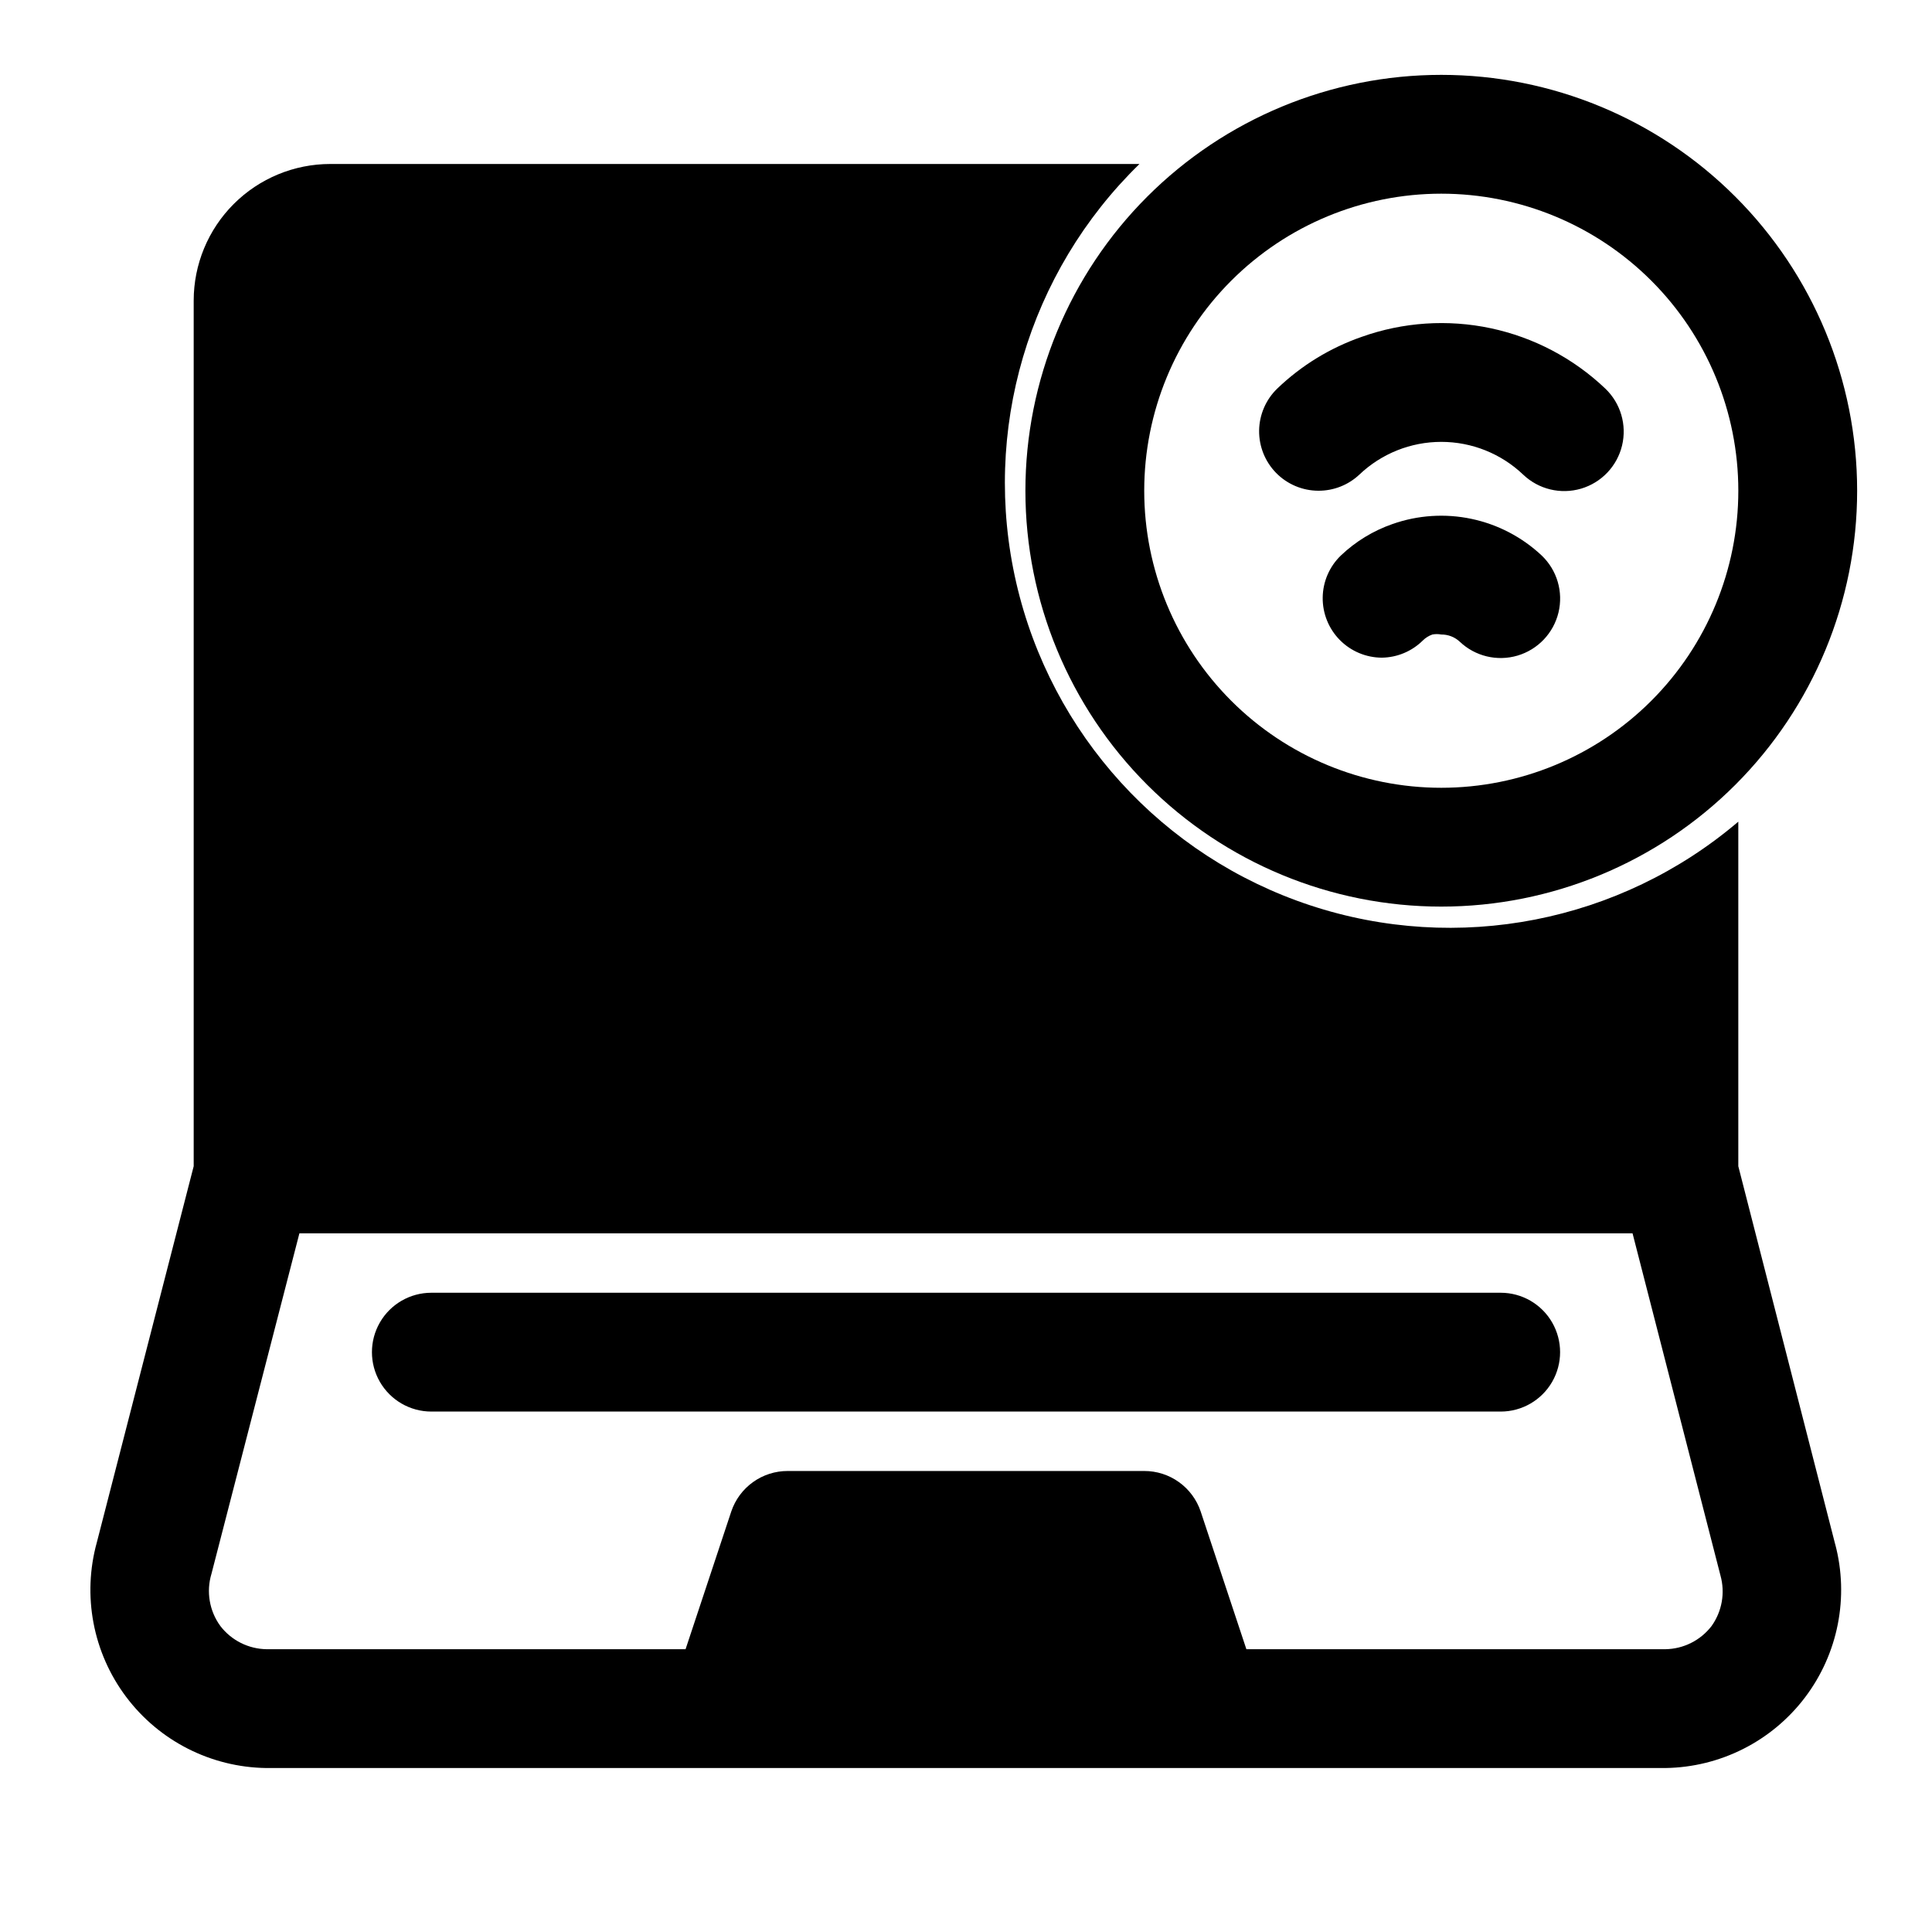
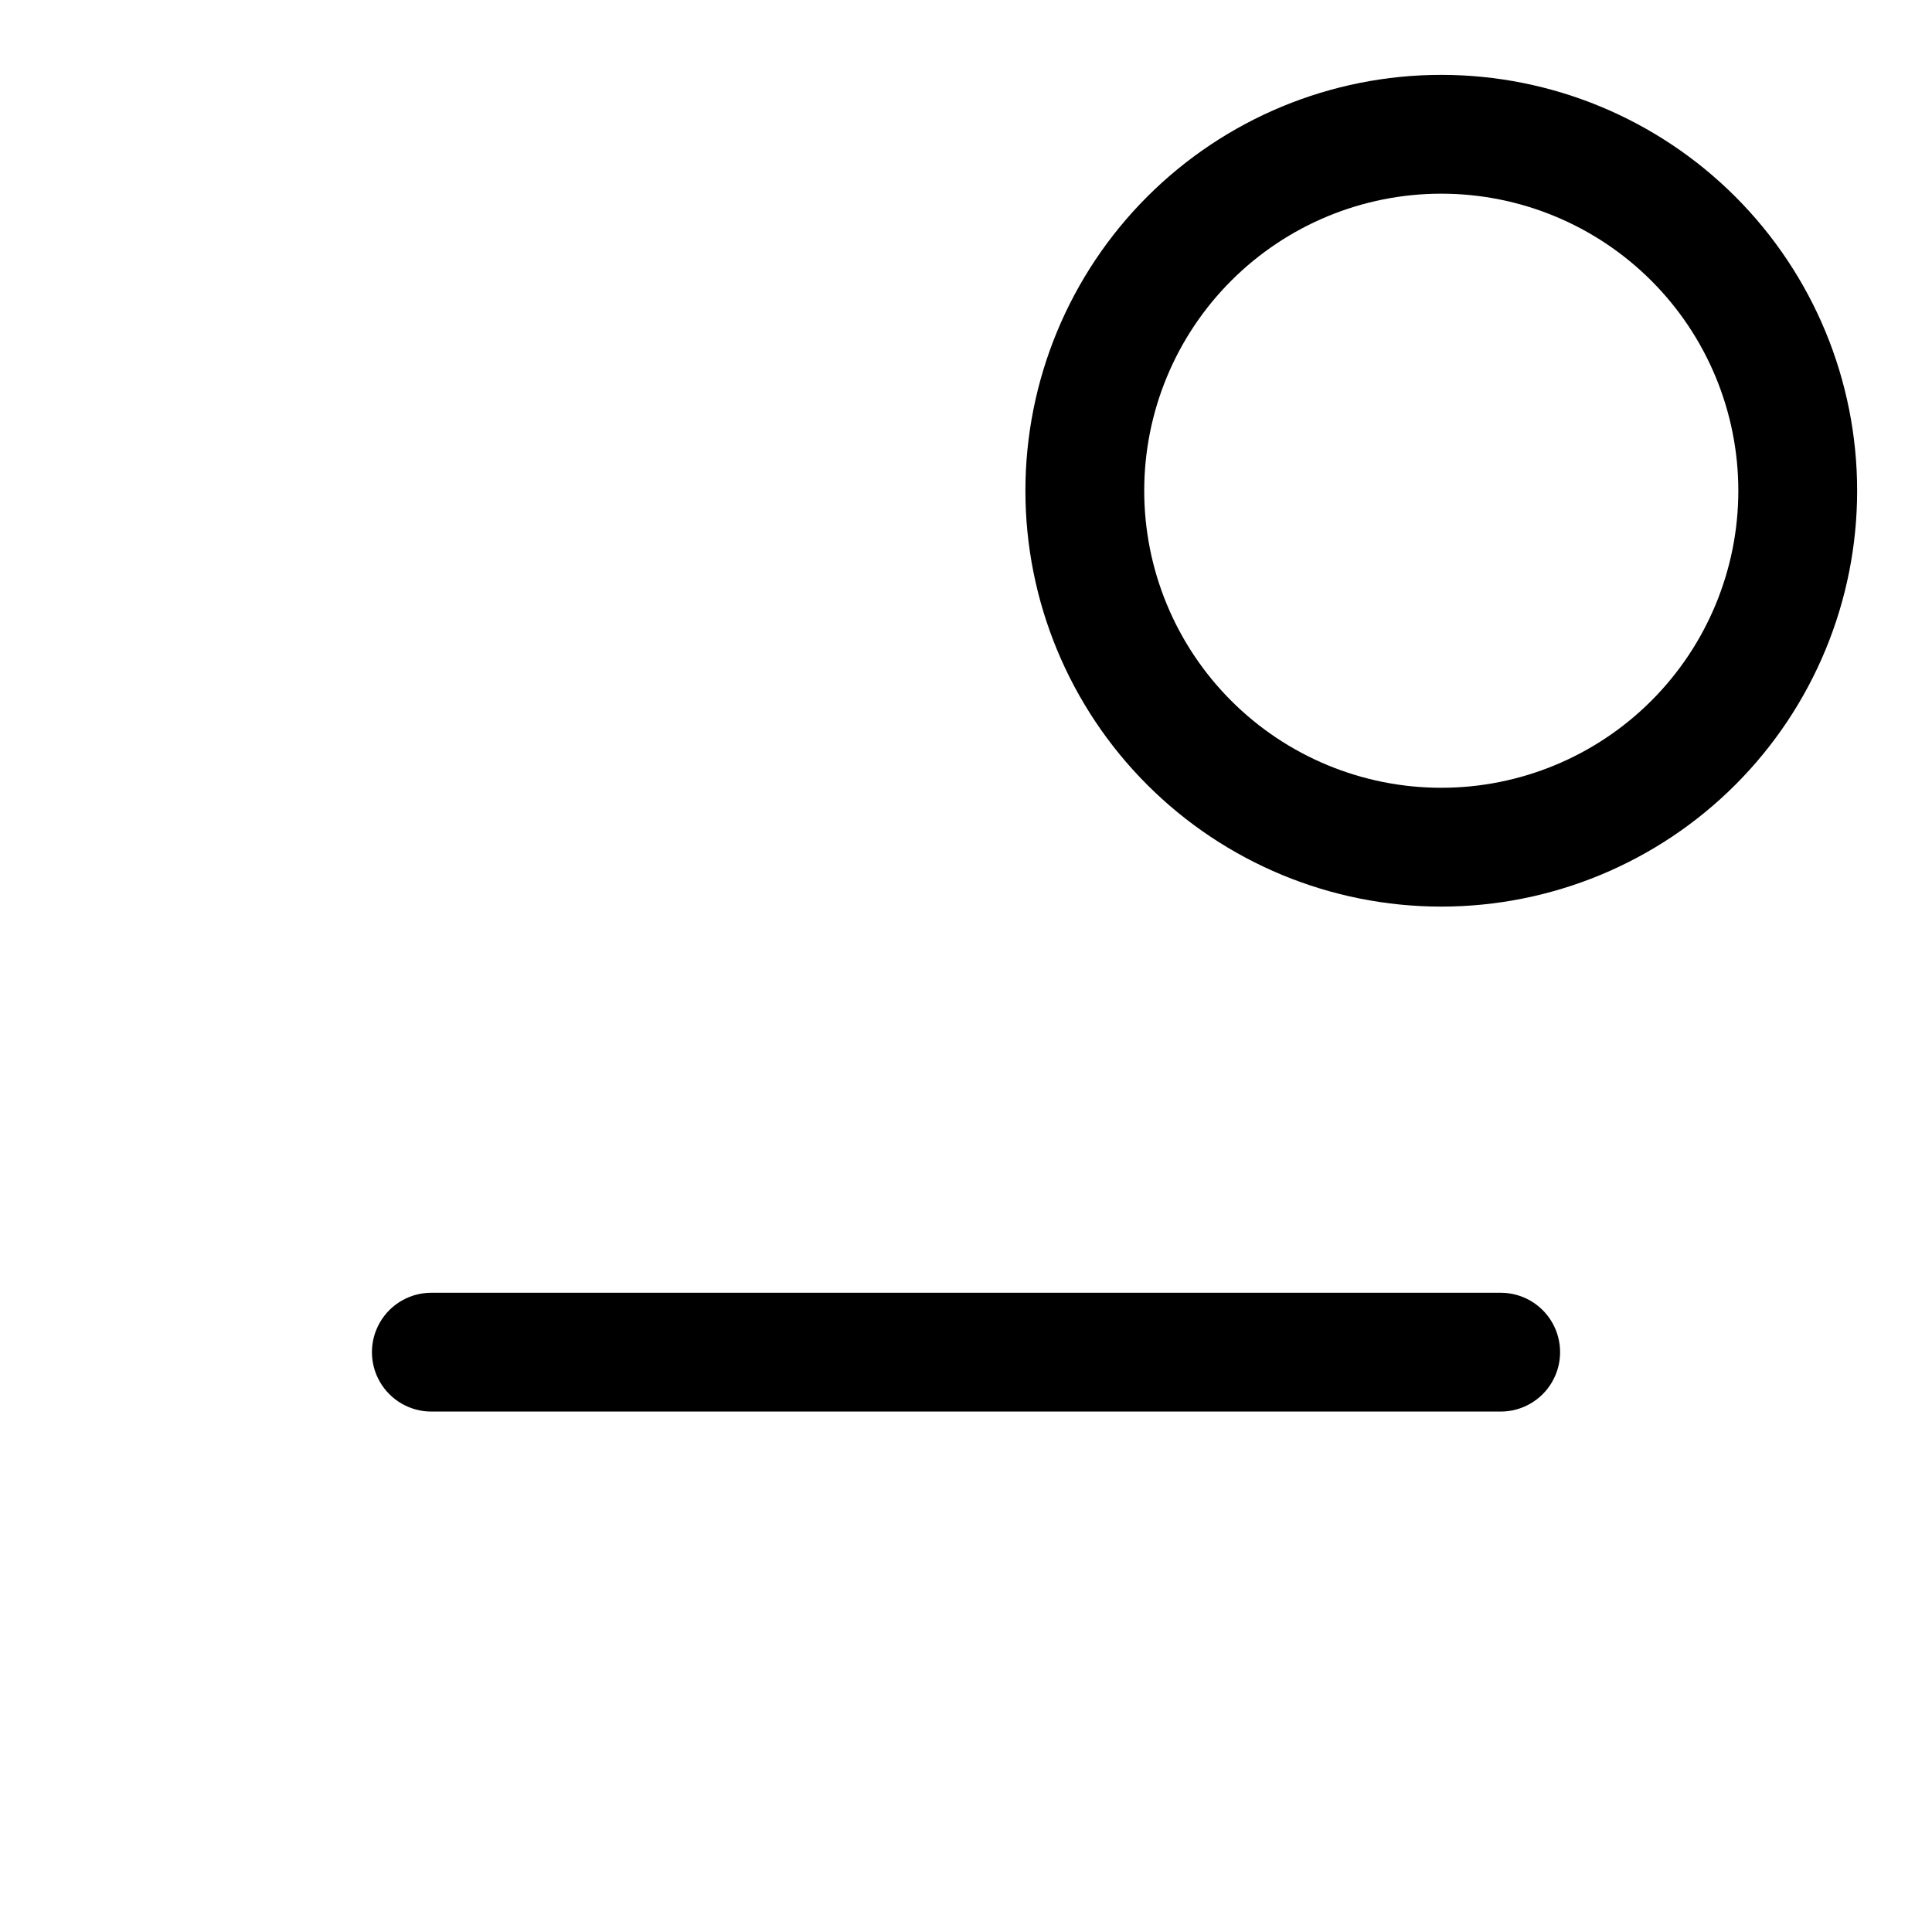
<svg xmlns="http://www.w3.org/2000/svg" fill="#000000" width="800px" height="800px" version="1.1" viewBox="144 144 512 512">
  <g>
    <path d="m525.95 163.84c-29.227 0-57.258 11.613-77.926 32.281-20.668 20.668-32.281 48.699-32.281 77.93 0 29.227 11.613 57.262 32.281 77.93 20.668 20.668 48.699 32.277 77.926 32.277 29.23 0 57.262-11.609 77.93-32.277 20.668-20.668 32.281-48.703 32.281-77.93 0-29.23-11.613-57.262-32.281-77.93-20.668-20.668-48.699-32.281-77.93-32.281zm0 188.93c-20.875 0-40.898-8.293-55.66-23.055-14.766-14.766-23.059-34.785-23.059-55.664s8.293-40.902 23.059-55.664c14.762-14.762 34.785-23.059 55.66-23.059 20.879 0 40.902 8.297 55.664 23.059 14.766 14.762 23.059 34.785 23.059 55.664s-8.293 40.898-23.059 55.664c-14.762 14.762-34.785 23.055-55.664 23.055z" />
    <path d="m541.7 518.08h-283.39c-5.625 0-10.82-3-13.633-7.871-2.812-4.871-2.812-10.871 0-15.746 2.812-4.871 8.008-7.871 13.633-7.871h283.39c5.625 0 10.82 3 13.633 7.871 2.812 4.875 2.812 10.875 0 15.746-2.812 4.871-8.008 7.871-13.633 7.871z" />
-     <path d="m493.36 274.05c-4.199-0.016-8.223-1.715-11.168-4.711-2.941-2.996-4.566-7.047-4.512-11.246 0.059-4.203 1.793-8.207 4.816-11.125 6.379-6.121 14.008-10.793 22.359-13.695 10.973-3.91 22.816-4.703 34.211-2.285 11.395 2.422 21.898 7.953 30.34 15.98 4.078 3.883 5.773 9.645 4.453 15.117-1.324 5.473-5.465 9.824-10.863 11.414-5.402 1.59-11.242 0.18-15.32-3.699-5.856-5.586-13.633-8.699-21.727-8.699-8.09 0-15.867 3.113-21.727 8.699-2.941 2.754-6.832 4.277-10.863 4.25z" />
-     <path d="m510.21 318.29c-4.203-0.016-8.223-1.711-11.168-4.707-2.945-2.996-4.57-7.047-4.512-11.25 0.055-4.199 1.789-8.203 4.816-11.121 3.918-3.727 8.59-6.57 13.695-8.344 6.723-2.363 13.961-2.832 20.93-1.359 6.969 1.469 13.398 4.828 18.59 9.703 4.078 3.883 5.773 9.645 4.453 15.117-1.32 5.469-5.465 9.82-10.863 11.414-5.398 1.59-11.238 0.18-15.316-3.703-1.328-1.23-3.074-1.906-4.883-1.887-0.777-0.148-1.578-0.148-2.359 0-0.945 0.332-1.809 0.867-2.519 1.574-2.894 2.871-6.789 4.508-10.863 4.562z" />
-     <path d="m630.33 553.19-25.66-100.13v-91.316 0.004c-31.367 26.703-74.398 35.105-113.5 22.156-39.109-12.945-68.625-45.359-77.863-85.508-9.234-40.145 3.148-82.203 32.668-110.94h-214.43c-9.605 0-18.816 3.816-25.605 10.605-6.793 6.793-10.609 16.004-10.609 25.605v229.39l-25.66 99.66c-3.906 14.109-1.051 29.23 7.734 40.941 8.781 11.711 22.5 18.684 37.137 18.887h370.77c14.559-0.191 28.211-7.082 37.012-18.68 8.797-11.598 11.754-26.605 8.016-40.676zm-32.746 21.727c-2.938 3.82-7.461 6.082-12.281 6.141h-111l-12.121-36.527c-1.055-3.125-3.07-5.84-5.754-7.762s-5.902-2.953-9.203-2.941h-94.465c-3.301-0.012-6.519 1.02-9.203 2.941s-4.695 4.637-5.754 7.762l-12.121 36.527h-111c-4.816-0.059-9.344-2.32-12.281-6.141-2.918-3.992-3.793-9.121-2.359-13.855l23.301-90.211h353.3l23.301 90.688v-0.004c1.277 4.59 0.406 9.508-2.363 13.383z" />
  </g>
</svg>